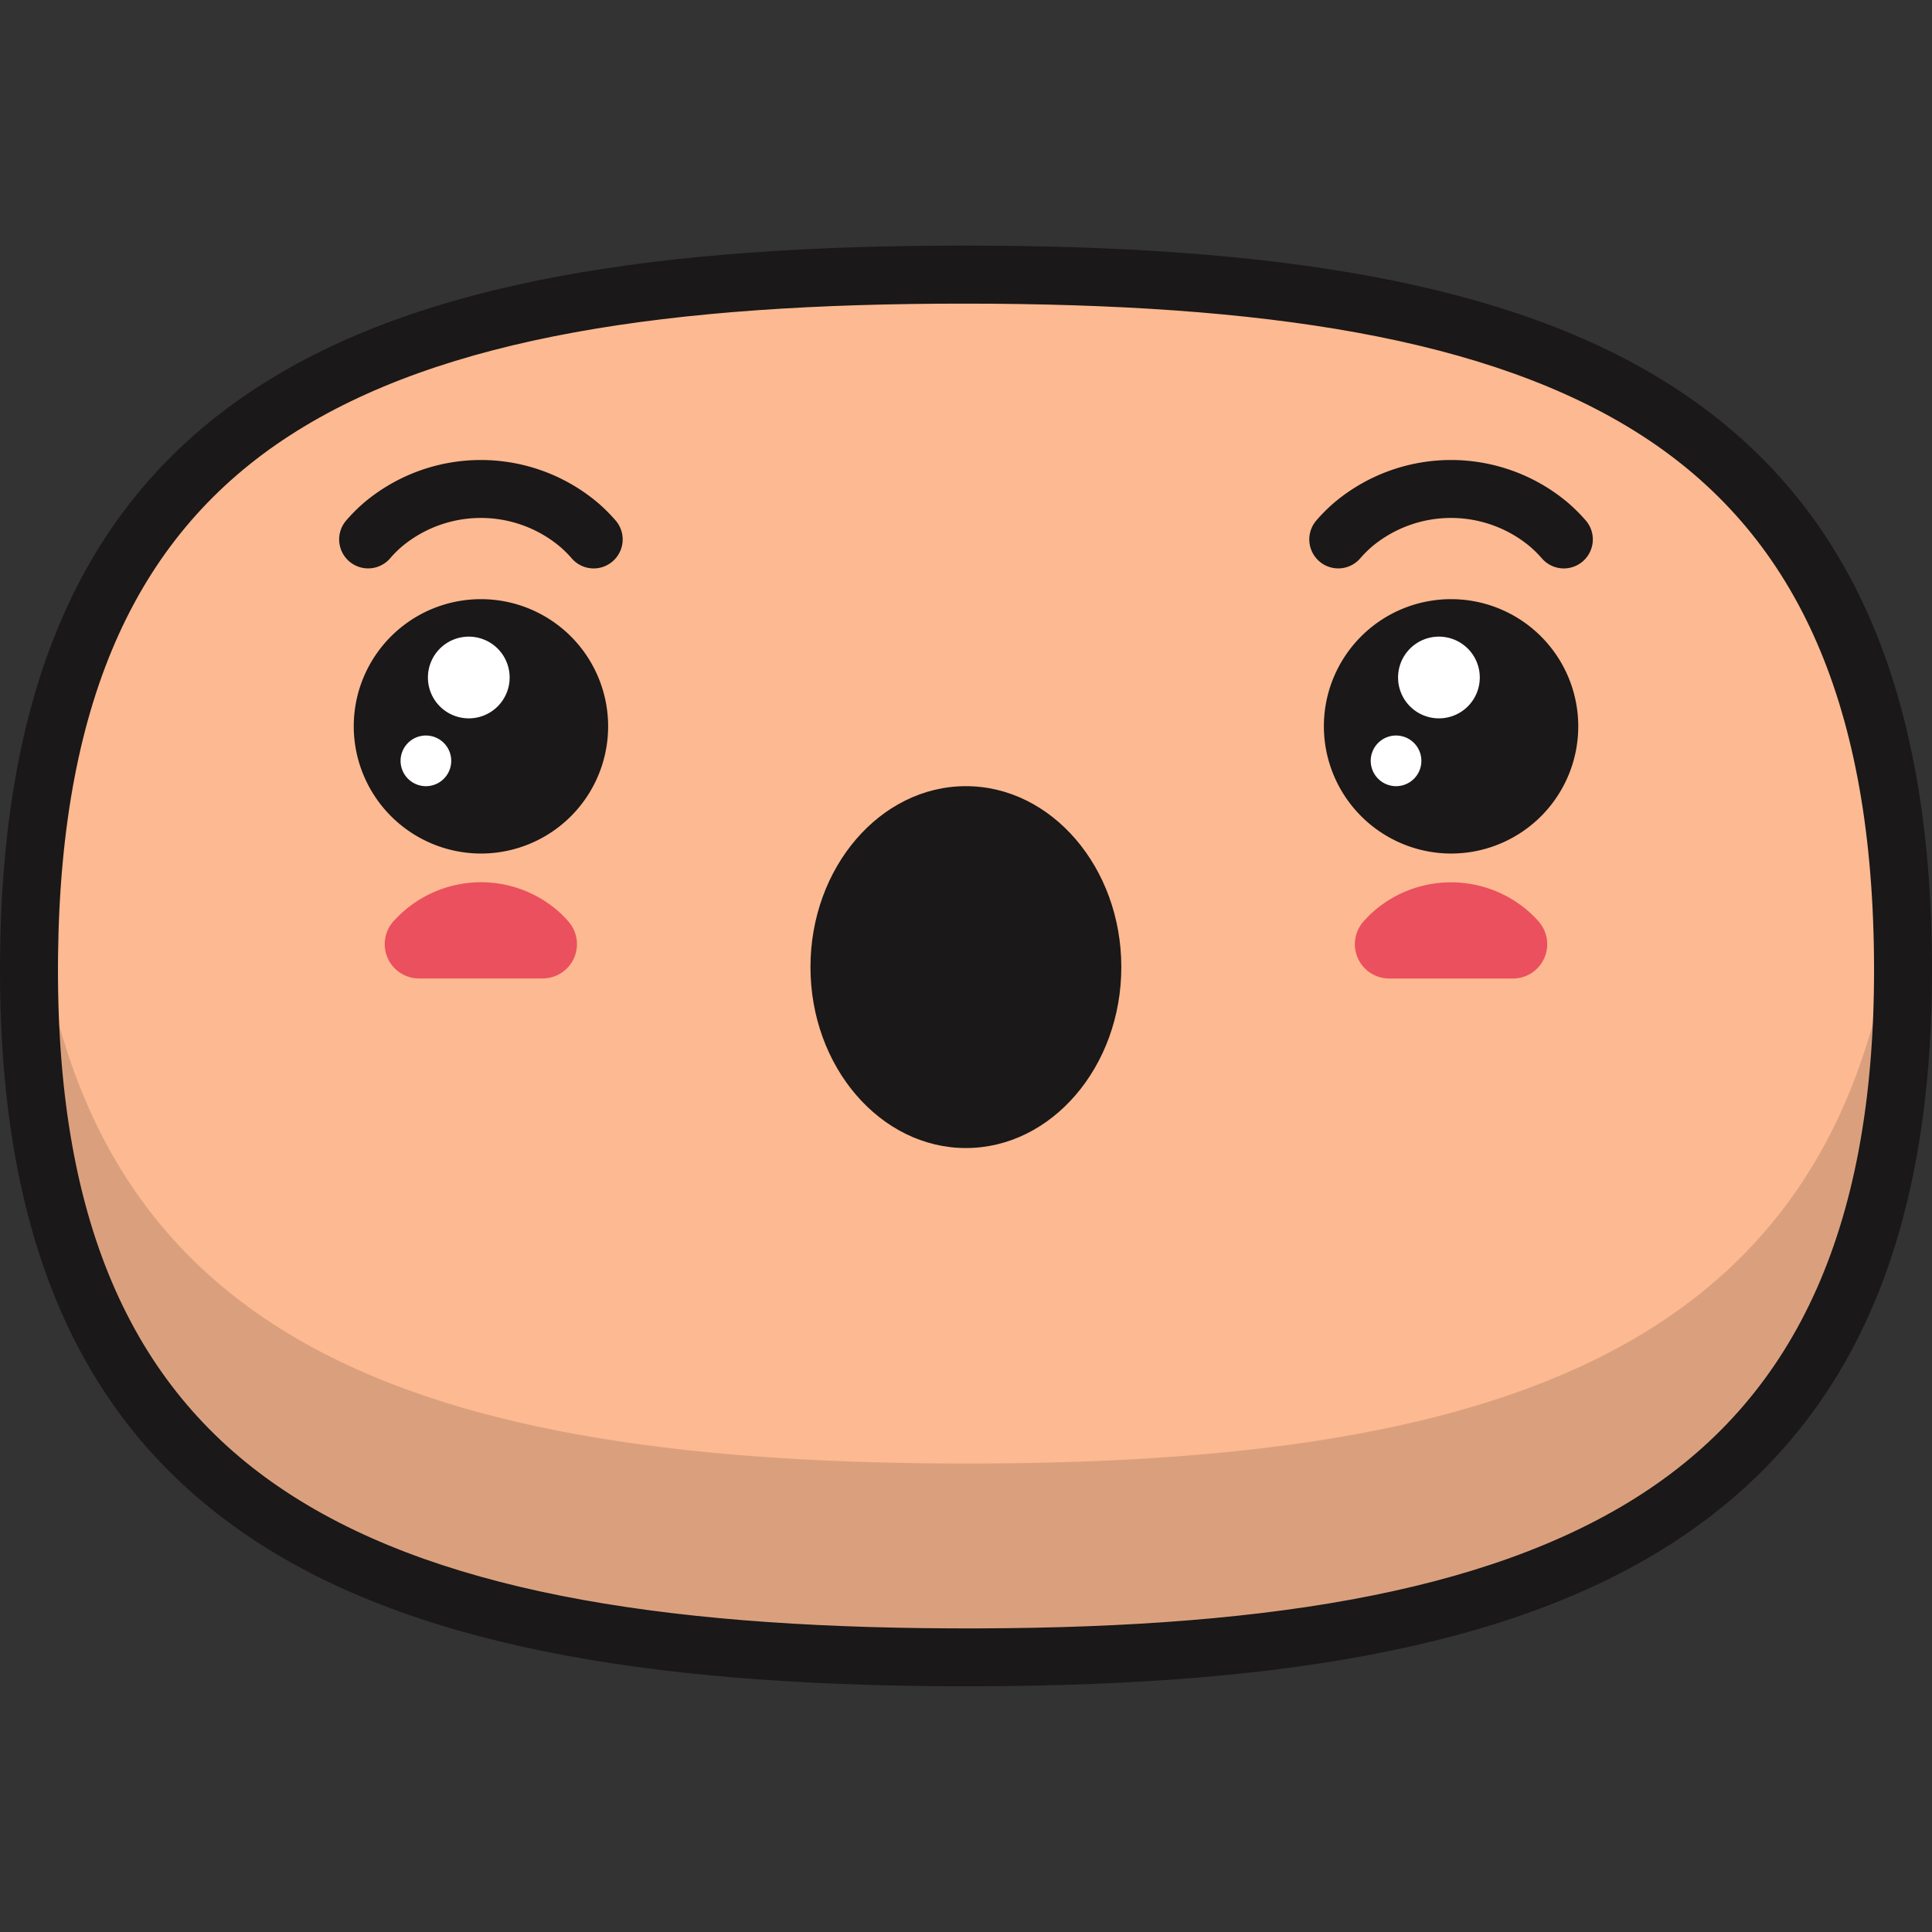
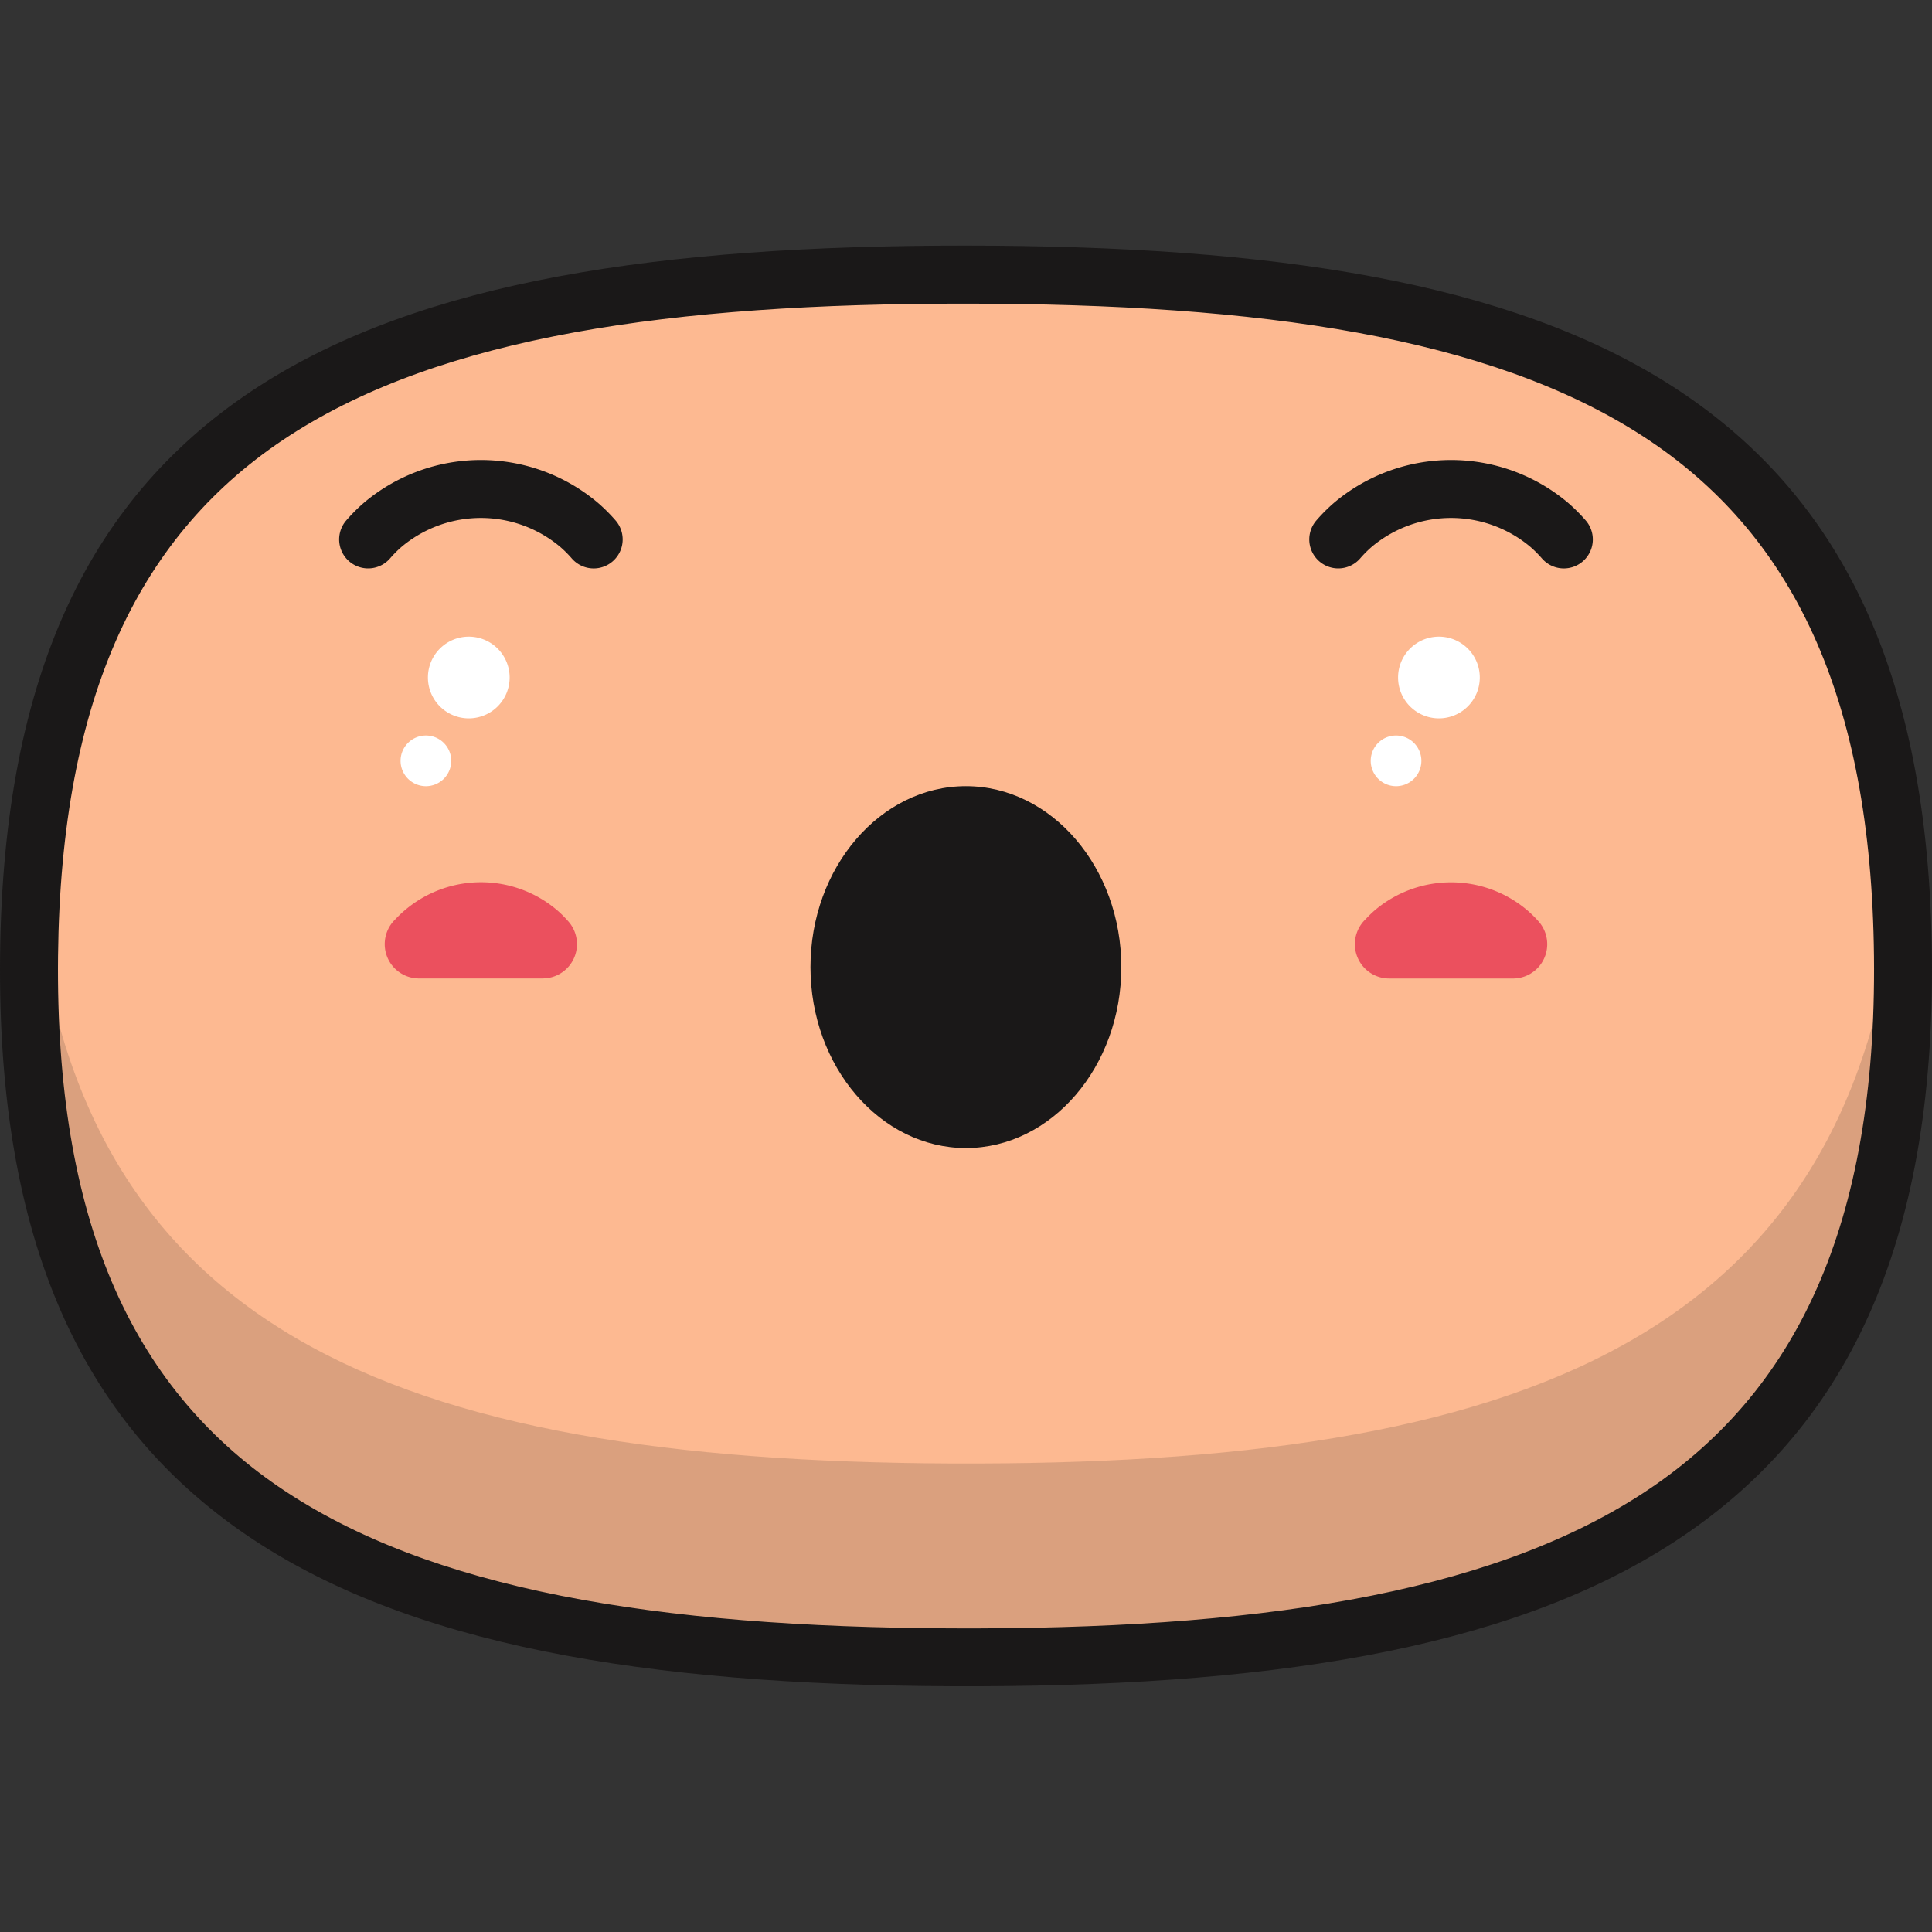
<svg xmlns="http://www.w3.org/2000/svg" width="800px" height="800px" viewBox="0 -12.02 94.572 94.572">
  <rect x="0" y="-12.02" width="94.572" height="94.572" fill="#333333" stroke="none" />
  <g id="surprised" transform="translate(-348.019 -53.014)">
    <path id="Path_53" data-name="Path 53" d="M349.442,87.785c.283-26.649,16.426-33.362,45.857-33.353,29.458.009,45.585,6.732,45.869,33.353.293,27.433-16.714,34.458-46.565,34.333C365.116,121.992,349.158,114.549,349.442,87.785Z" fill="#fdb991" fill-rule="evenodd" />
    <path id="Path_54" data-name="Path 54" d="M349.442,87.785c.015-1.428.078-2.8.184-4.11,1.853,22.4,17.57,28.84,44.977,28.957,27.8.116,44.46-5.971,46.38-28.97.106,1.319.17,2.69.186,4.123.292,27.433-16.715,34.458-46.566,34.333C365.116,121.992,349.158,114.55,349.442,87.785Z" fill="#1a1818" fill-rule="evenodd" opacity="0.15" />
    <path id="Path_55" data-name="Path 55" d="M348.023,87.774c.147-13.863,4.477-22.577,12.649-27.858,8.008-5.175,19.647-6.907,34.627-6.9s26.629,1.745,34.642,6.925c8.172,5.282,12.5,13.991,12.646,27.835.152,14.26-4.252,23.255-12.624,28.7-8.211,5.341-20.175,7.124-35.366,7.06-15.02-.064-26.638-2.02-34.54-7.422-8.051-5.5-12.181-14.431-12.034-28.34Zm14.185-25.466C354.88,67.043,351,75.01,350.86,87.8c-.136,12.855,3.571,21.031,10.8,25.971,7.377,5.043,18.483,6.871,32.949,6.932,14.66.062,26.125-1.606,33.808-6.6,7.52-4.893,11.474-13.128,11.334-26.3-.136-12.776-4.017-20.74-11.344-25.477-7.484-4.838-18.638-6.464-33.107-6.469C380.849,55.846,369.7,57.467,362.208,62.308Z" fill="#1a1818" fill-rule="evenodd" />
-     <path id="Path_56" data-name="Path 56" d="M371.561,82.775a6.226,6.226,0,1,0-6.226-6.226A6.238,6.238,0,0,0,371.561,82.775Z" fill="#1a1818" fill-rule="evenodd" />
    <path id="Path_57" data-name="Path 57" d="M370.966,76.158a2,2,0,1,0-2-1.995A2,2,0,0,0,370.966,76.158Z" fill="#ffffff" fill-rule="evenodd" />
    <path id="Path_58" data-name="Path 58" d="M368.868,79.478a1.24,1.24,0,1,0-1.241-1.241A1.243,1.243,0,0,0,368.868,79.478Z" fill="#ffffff" fill-rule="evenodd" />
    <g id="Group_14" data-name="Group 14">
-       <path id="Path_59" data-name="Path 59" d="M419.049,82.775a6.226,6.226,0,1,0-6.226-6.226A6.238,6.238,0,0,0,419.049,82.775Z" fill="#1a1818" fill-rule="evenodd" />
-       <path id="Path_60" data-name="Path 60" d="M418.455,76.158a2,2,0,1,0-2-1.995A2,2,0,0,0,418.455,76.158Z" fill="#ffffff" fill-rule="evenodd" />
+       <path id="Path_60" data-name="Path 60" d="M418.455,76.158a2,2,0,1,0-2-1.995A2,2,0,0,0,418.455,76.158" fill="#ffffff" fill-rule="evenodd" />
      <path id="Path_61" data-name="Path 61" d="M416.356,79.478a1.24,1.24,0,1,0-1.24-1.241A1.243,1.243,0,0,0,416.356,79.478Z" fill="#ffffff" fill-rule="evenodd" />
    </g>
    <g id="Group_15" data-name="Group 15">
      <path id="Path_62" data-name="Path 62" d="M374.588,88.89l-6.057,0a1.68,1.68,0,0,1-1.171-2.884,5.753,5.753,0,0,1,7.927-.459,5.538,5.538,0,0,1,.568.568,1.678,1.678,0,0,1-1.267,2.773Z" fill="#eb505e" fill-rule="evenodd" />
      <path id="Path_63" data-name="Path 63" d="M422.078,88.892H416.02A1.68,1.68,0,0,1,414.857,86a5.581,5.581,0,0,1,.462-.449,5.77,5.77,0,0,1,7.458,0,5.474,5.474,0,0,1,.567.56,1.68,1.68,0,0,1-1.266,2.782Z" fill="#eb505e" fill-rule="evenodd" />
    </g>
    <path id="Path_64" data-name="Path 64" d="M395.3,97.191c4.19,0,7.608-3.979,7.608-8.857s-3.418-8.857-7.608-8.857-7.608,3.978-7.608,8.857S391.115,97.191,395.3,97.191Z" fill="#1a1818" fill-rule="evenodd" />
    <path id="Path_65" data-name="Path 65" d="M367.106,68.335a1.419,1.419,0,0,1-2.146-1.857,8.407,8.407,0,0,1,.869-.871,8.879,8.879,0,0,1,11.458,0,8.455,8.455,0,0,1,.873.872,1.419,1.419,0,0,1-2.146,1.857,5.542,5.542,0,0,0-.584-.583,6.036,6.036,0,0,0-7.744,0A5.5,5.5,0,0,0,367.106,68.335Z" fill="#1a1818" fill-rule="evenodd" />
    <path id="Path_66" data-name="Path 66" d="M414.594,68.335a1.419,1.419,0,0,1-2.146-1.857,8.321,8.321,0,0,1,.87-.871,8.879,8.879,0,0,1,11.458,0,8.552,8.552,0,0,1,.873.872,1.419,1.419,0,0,1-2.146,1.857,5.737,5.737,0,0,0-.584-.583,6.036,6.036,0,0,0-7.744,0A5.508,5.508,0,0,0,414.594,68.335Z" fill="#1a1818" fill-rule="evenodd" />
  </g>
</svg>